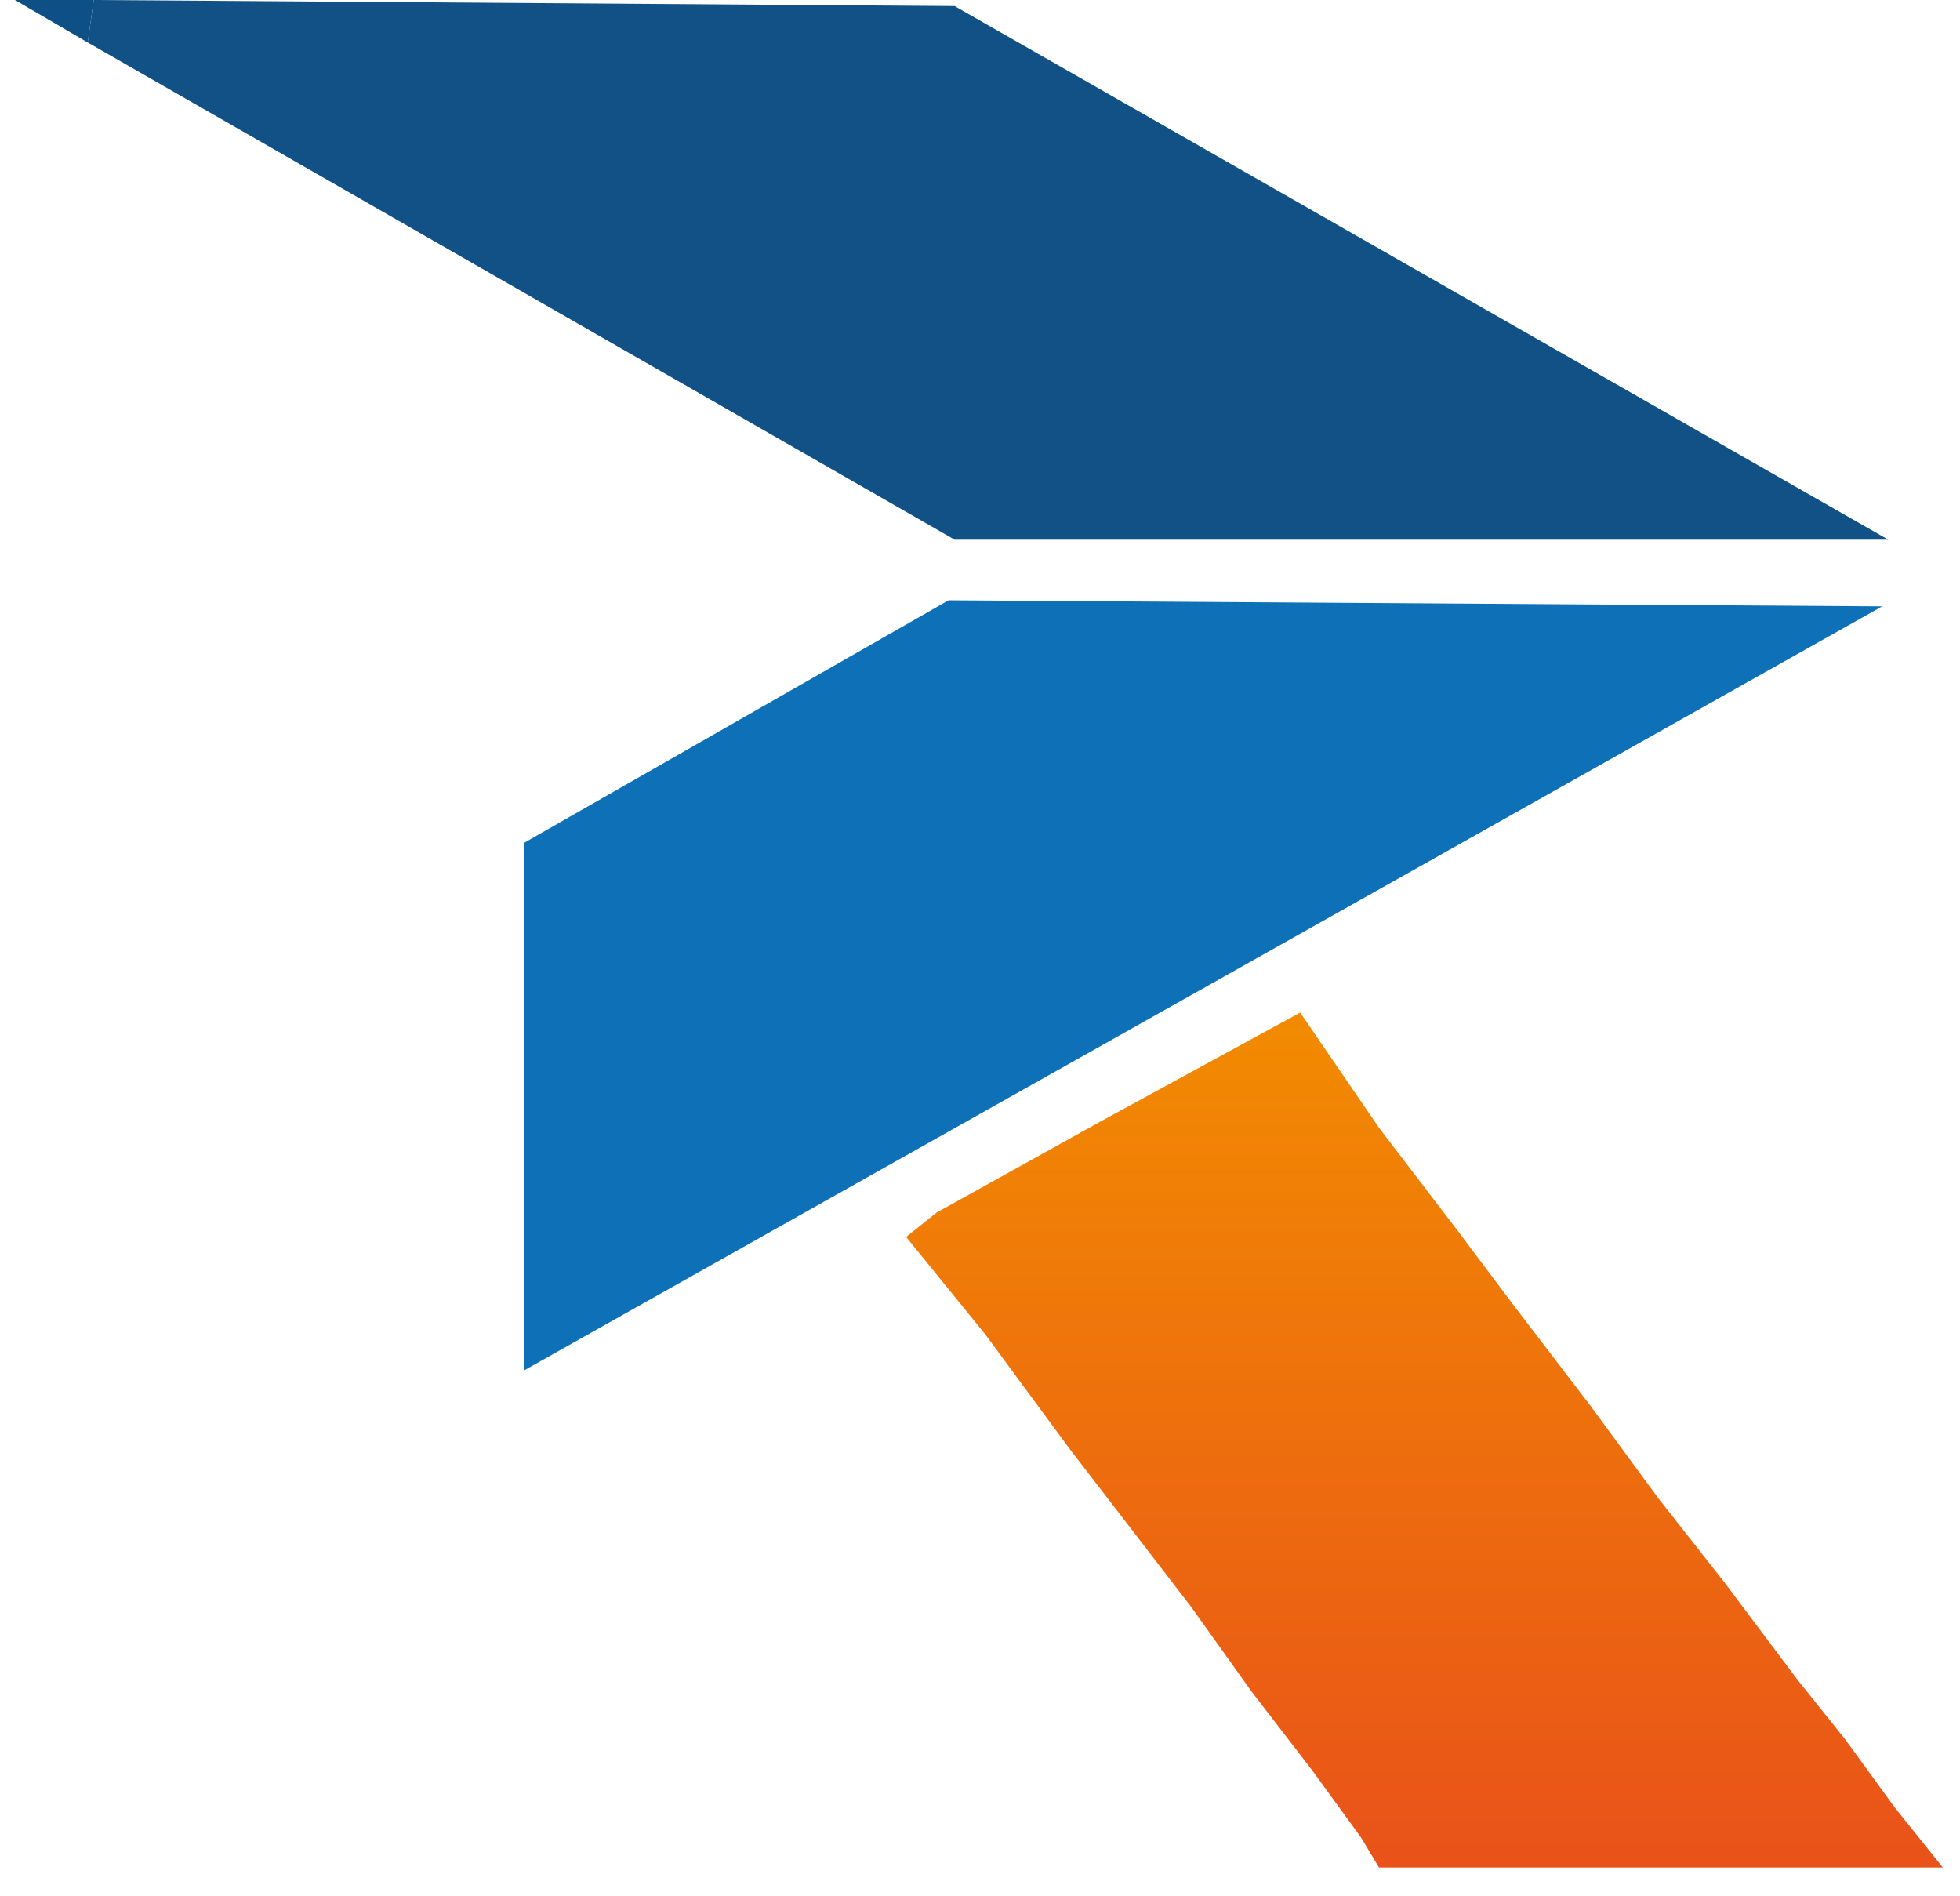
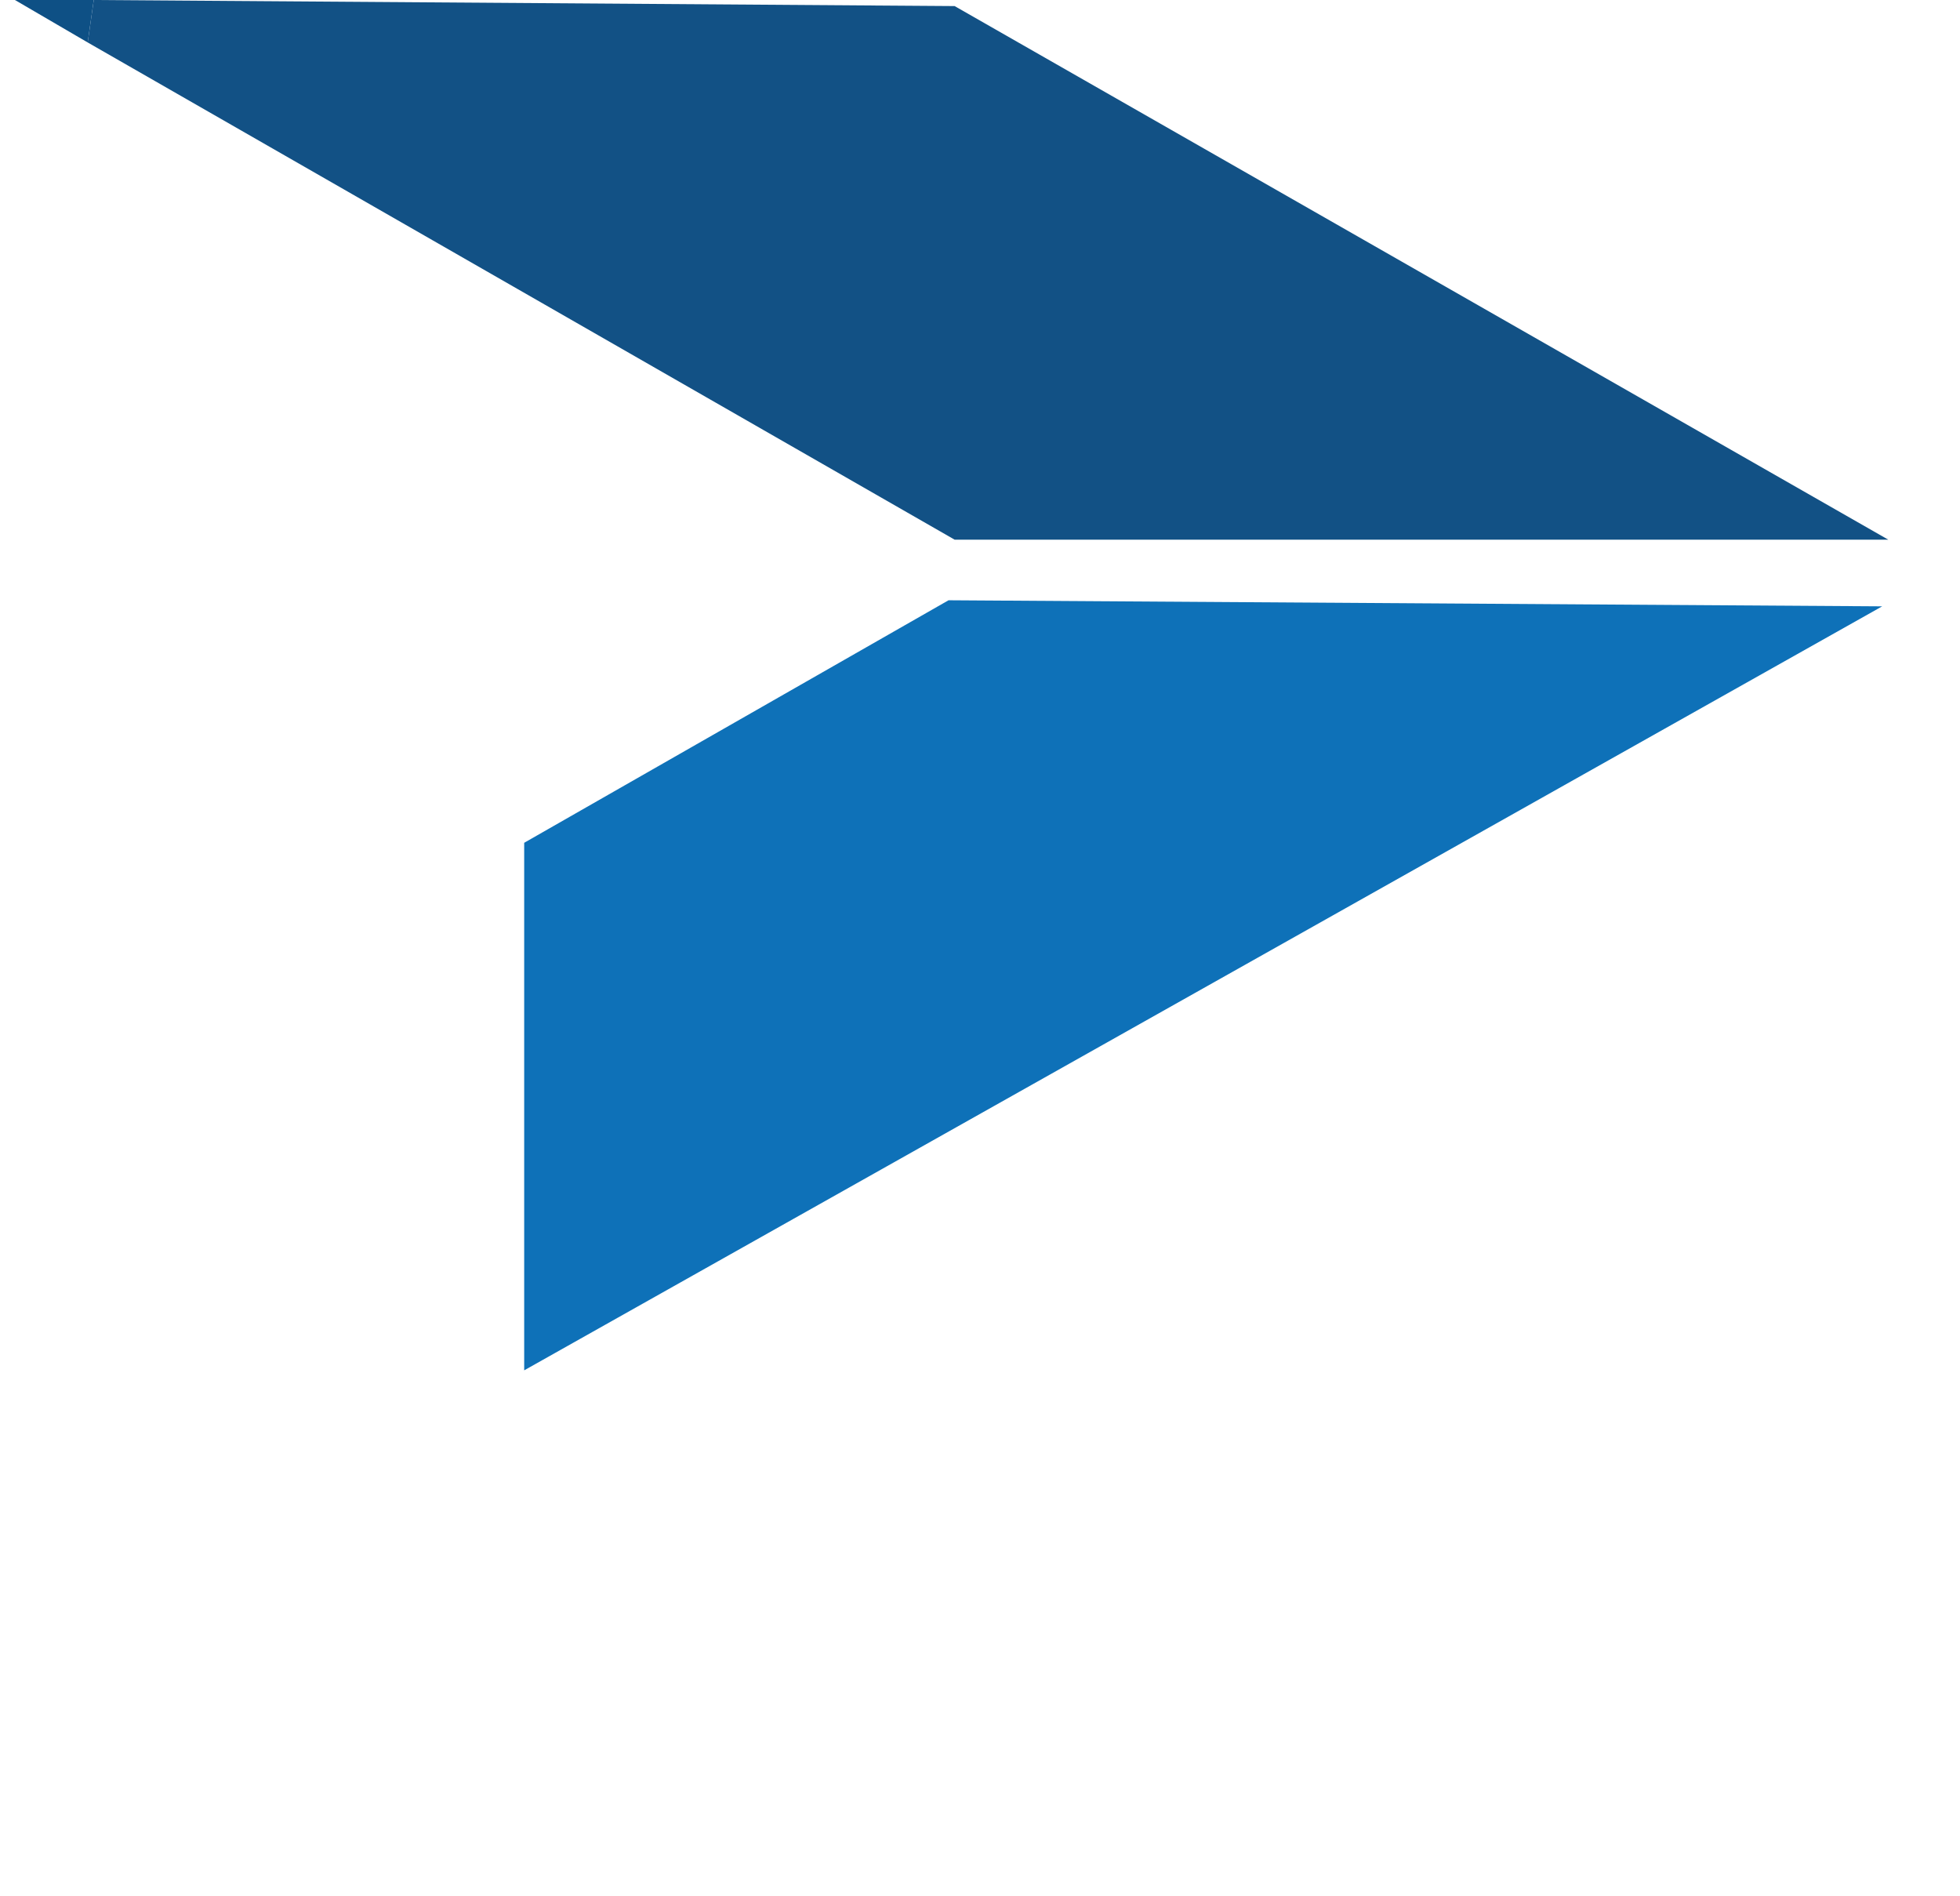
<svg xmlns="http://www.w3.org/2000/svg" width="61" height="59" viewBox="0 0 61 59" fill="none">
-   <path fill-rule="evenodd" clip-rule="evenodd" d="M34.238 34.906L40.465 31.509L42.918 35.094L45.37 38.302L47.069 40.566L49.521 43.774L51.597 46.604L53.672 49.245L55.937 52.264L57.446 54.151L58.955 56.227L60.465 58.113H42.918L42.352 57.17L40.842 55.094L38.955 52.642L37.069 50L35.182 47.547L33.295 45.094L30.654 41.51L28.201 38.491L29.144 37.736L34.238 34.906Z" fill="url(#paint0_linear_5554_2391)" />
  <path d="M58.578 18.868L29.521 18.679L16.314 26.226V42.642L58.578 18.868Z" fill="#0E71B8" />
  <path d="M2.918 0L2.729 1.321L29.71 16.793H58.767L29.71 0.189L2.918 0Z" fill="#125185" />
  <path d="M0.465 0L2.729 1.321L2.918 0H0.465Z" fill="#0E5085" />
  <defs>
    <linearGradient id="paint0_linear_5554_2391" x1="44.333" y1="31.509" x2="44.333" y2="58.113" gradientUnits="userSpaceOnUse">
      <stop stop-color="#F28B01" />
      <stop offset="1" stop-color="#E95219" />
    </linearGradient>
  </defs>
</svg>